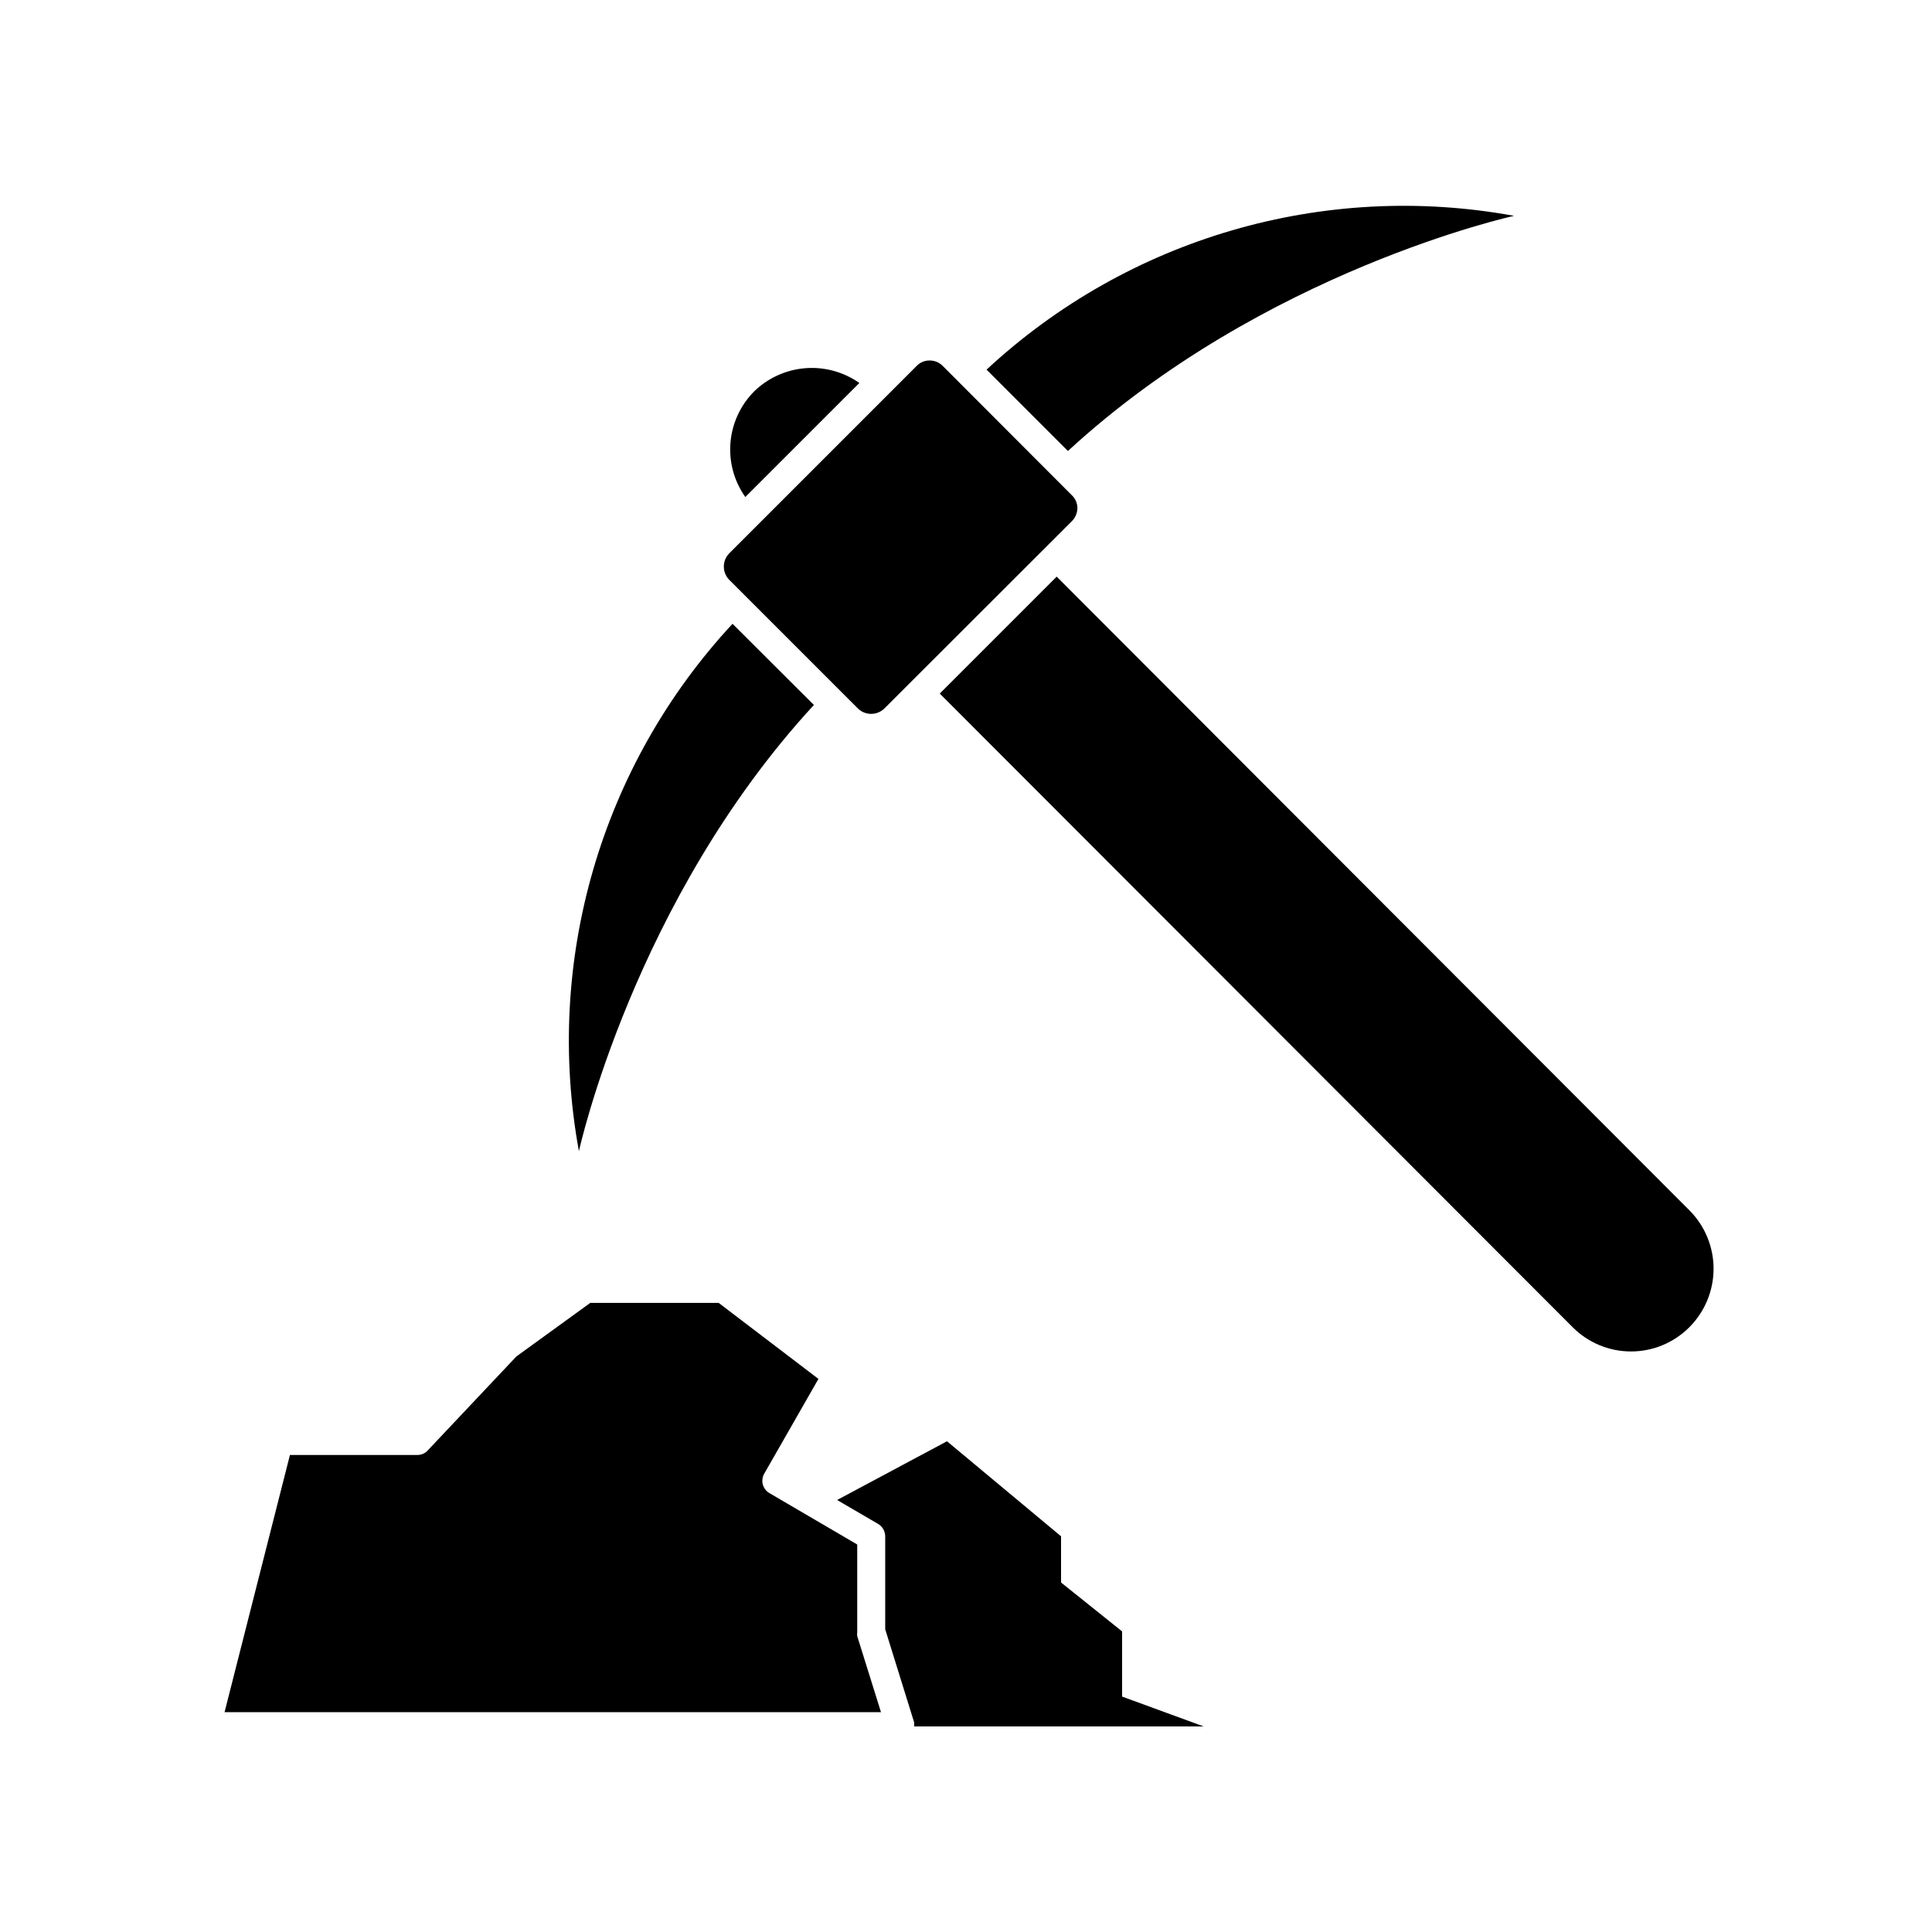
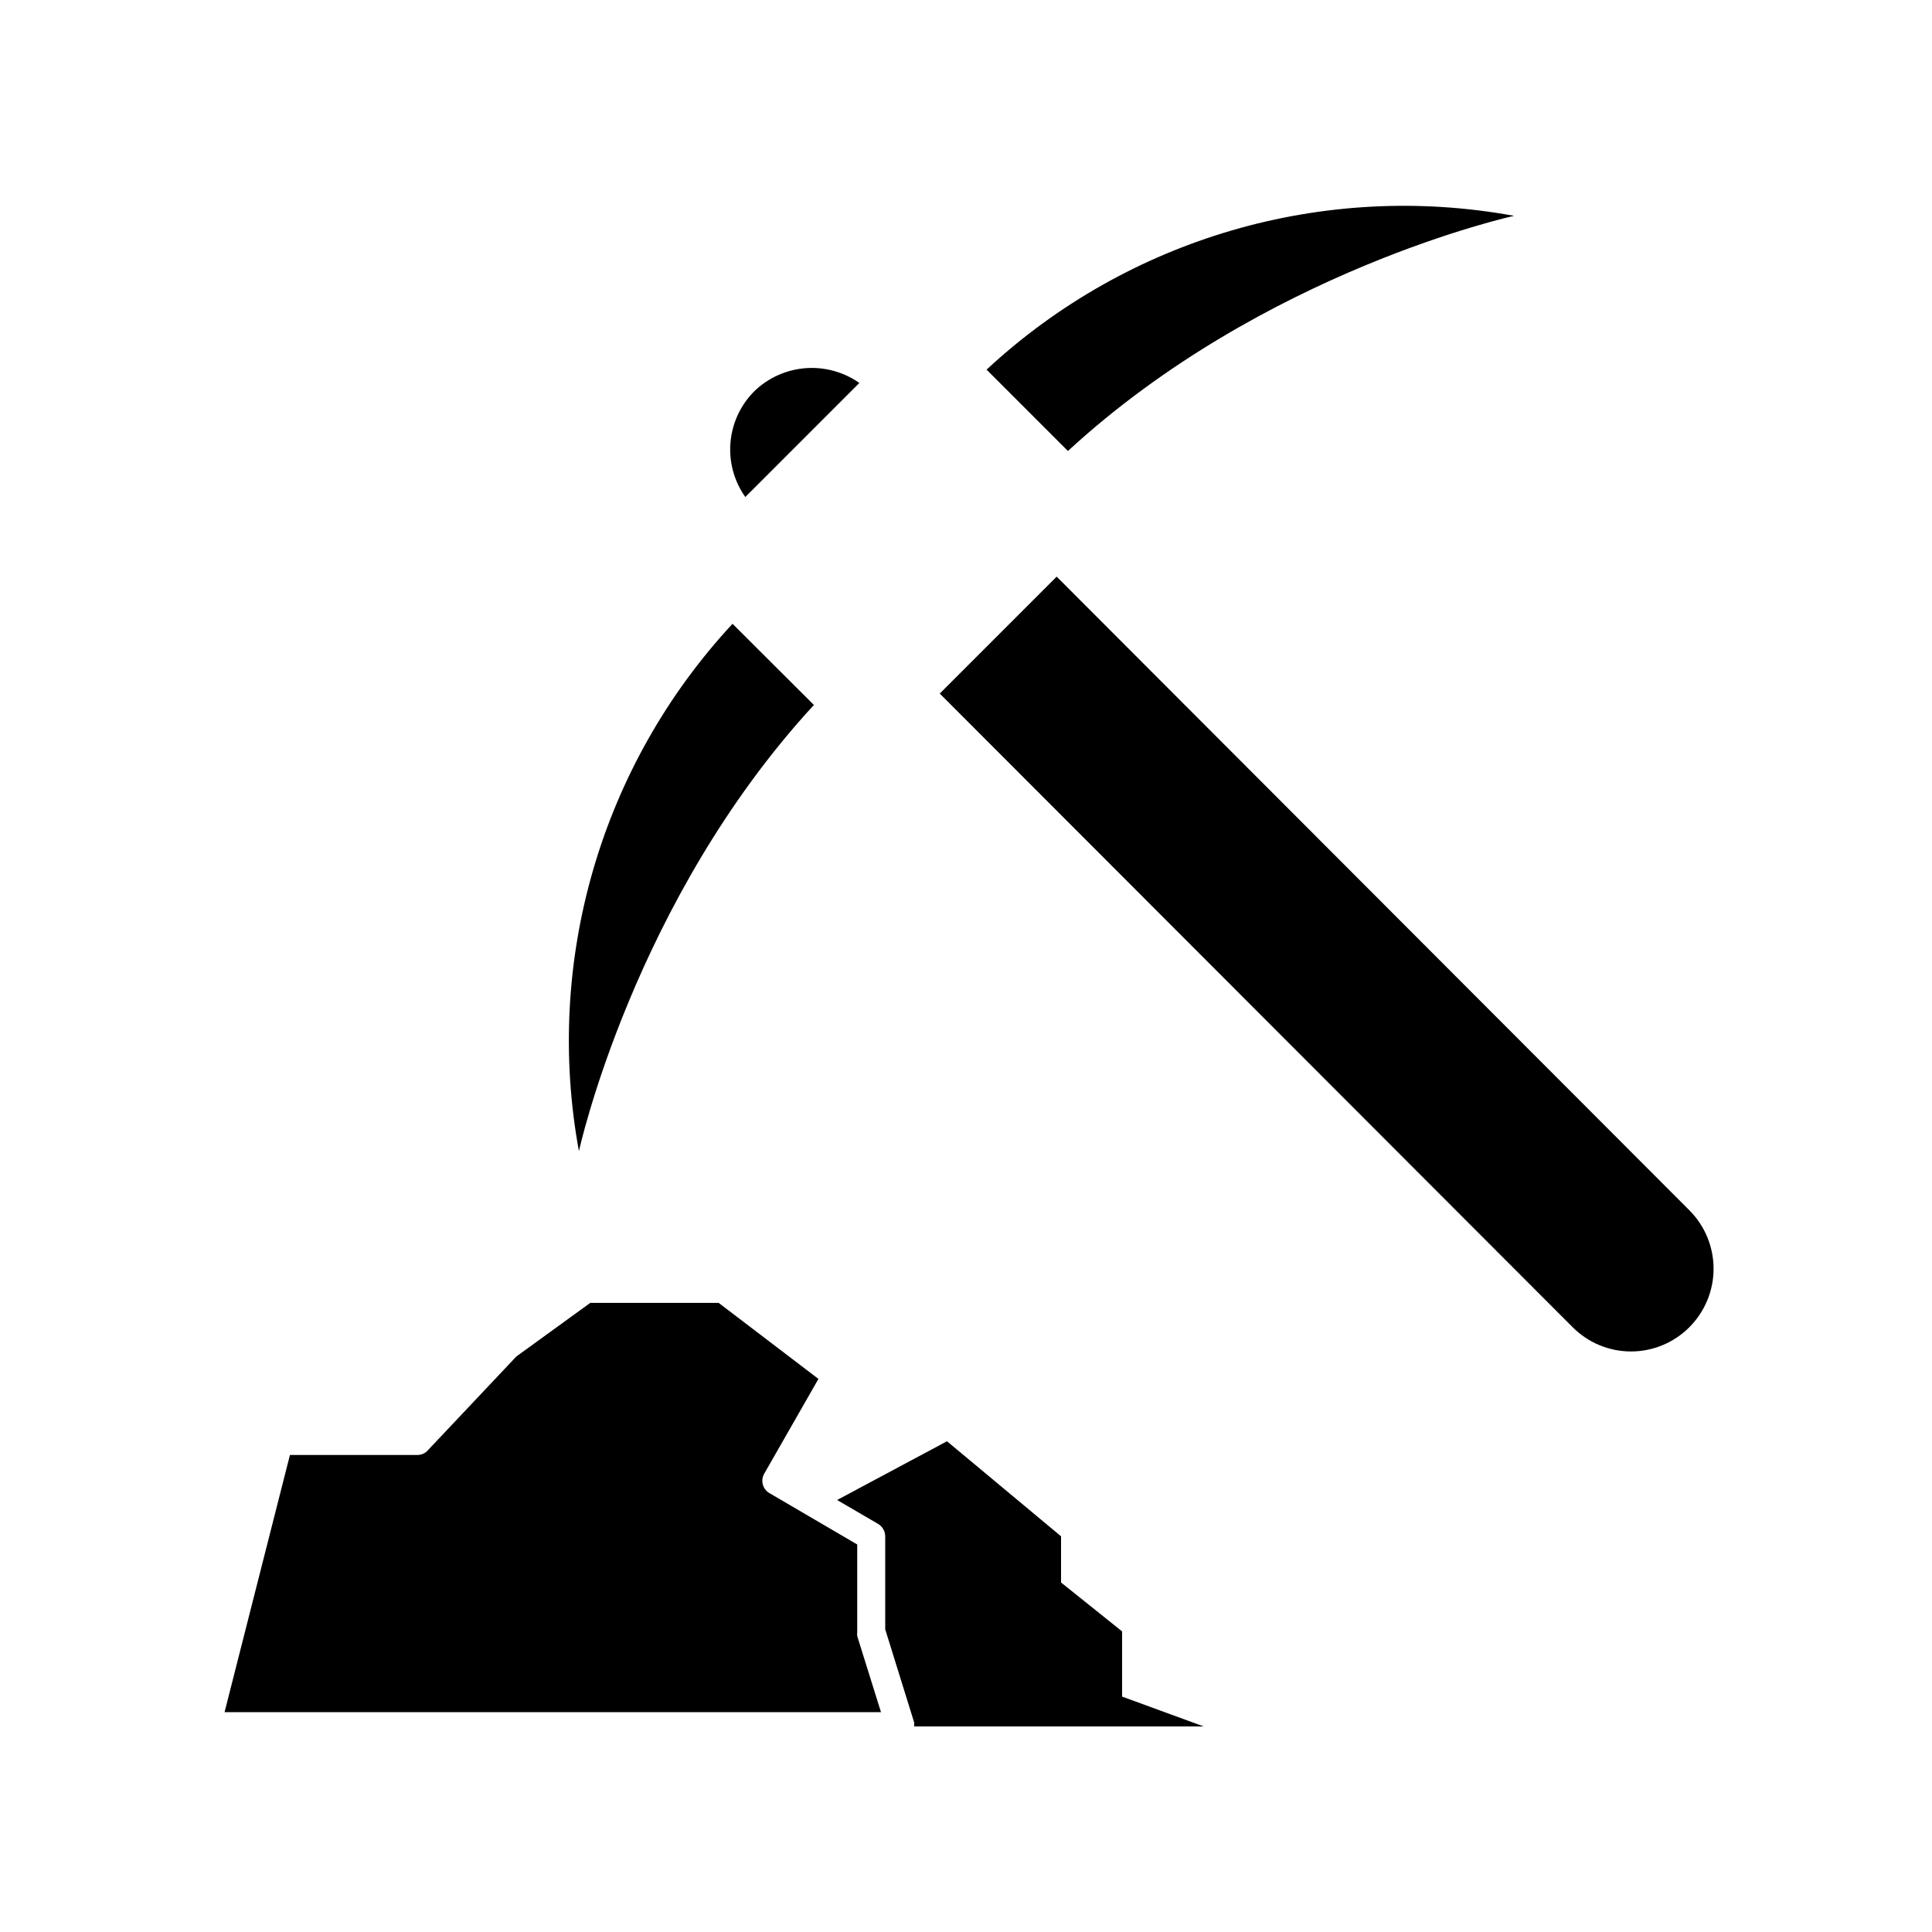
<svg xmlns="http://www.w3.org/2000/svg" fill="#000000" width="800px" height="800px" version="1.1" viewBox="144 144 512 512">
  <g>
    <path d="m297.42 449.07s14.461-66.352 62.273-118.25l-21.566-21.512c-34.859 37.555-49.949 89.359-40.707 139.76z" />
    <path d="m545.25 201.2c-50.422-9.227-102.24 5.879-139.8 40.758l21.562 21.562c51.941-47.859 118.24-62.32 118.24-62.32z" />
    <path d="m378.59 551.14v24.637l7.656 24.637h0.004c0.047 0.367 0.047 0.742 0 1.109h76.73l-21.613-7.91-0.004-17.281-16.172-12.949v-12.242l-30.23-25.191-29.121 15.566 10.883 6.348 0.004 0.004c1.152 0.688 1.859 1.93 1.863 3.273z" />
    <path d="m343.88 247.7c-3.633 3.641-5.863 8.449-6.297 13.574s0.957 10.242 3.93 14.438l30.23-30.23-0.004 0.004c-4.176-2.93-9.242-4.312-14.328-3.91-5.086 0.406-9.871 2.57-13.531 6.125z" />
    <path d="m591.7 495.72c4.106-4.109 6.414-9.684 6.414-15.492 0-5.809-2.309-11.383-6.414-15.492l-167.67-167.92-30.984 30.984 167.72 167.92c4.094 4.117 9.66 6.43 15.465 6.43 5.809 0 11.375-2.312 15.469-6.43z" />
-     <path d="m428.11 282.06c0.879-0.91 1.383-2.113 1.414-3.379 0.004-1.27-0.504-2.488-1.414-3.375l-34.359-34.41c-0.898-0.883-2.113-1.375-3.375-1.359-1.262-0.027-2.481 0.465-3.375 1.359l-49.879 49.879h0.004c-1.734 1.918-1.734 4.832 0 6.75l34.359 34.359c1.918 1.73 4.832 1.73 6.75 0z" />
    <path d="m203.51 597.74h173.96l-6.297-20.152c-0.051-0.367-0.051-0.738 0-1.105v-23.176l-23.328-13.652h0.004c-1.727-1.047-2.328-3.266-1.363-5.039l14.41-25.191-26.449-20.152h-34.008l-19.598 14.207-23.477 24.887v0.004c-0.703 0.785-1.715 1.227-2.773 1.207h-33.754z" />
  </g>
</svg>